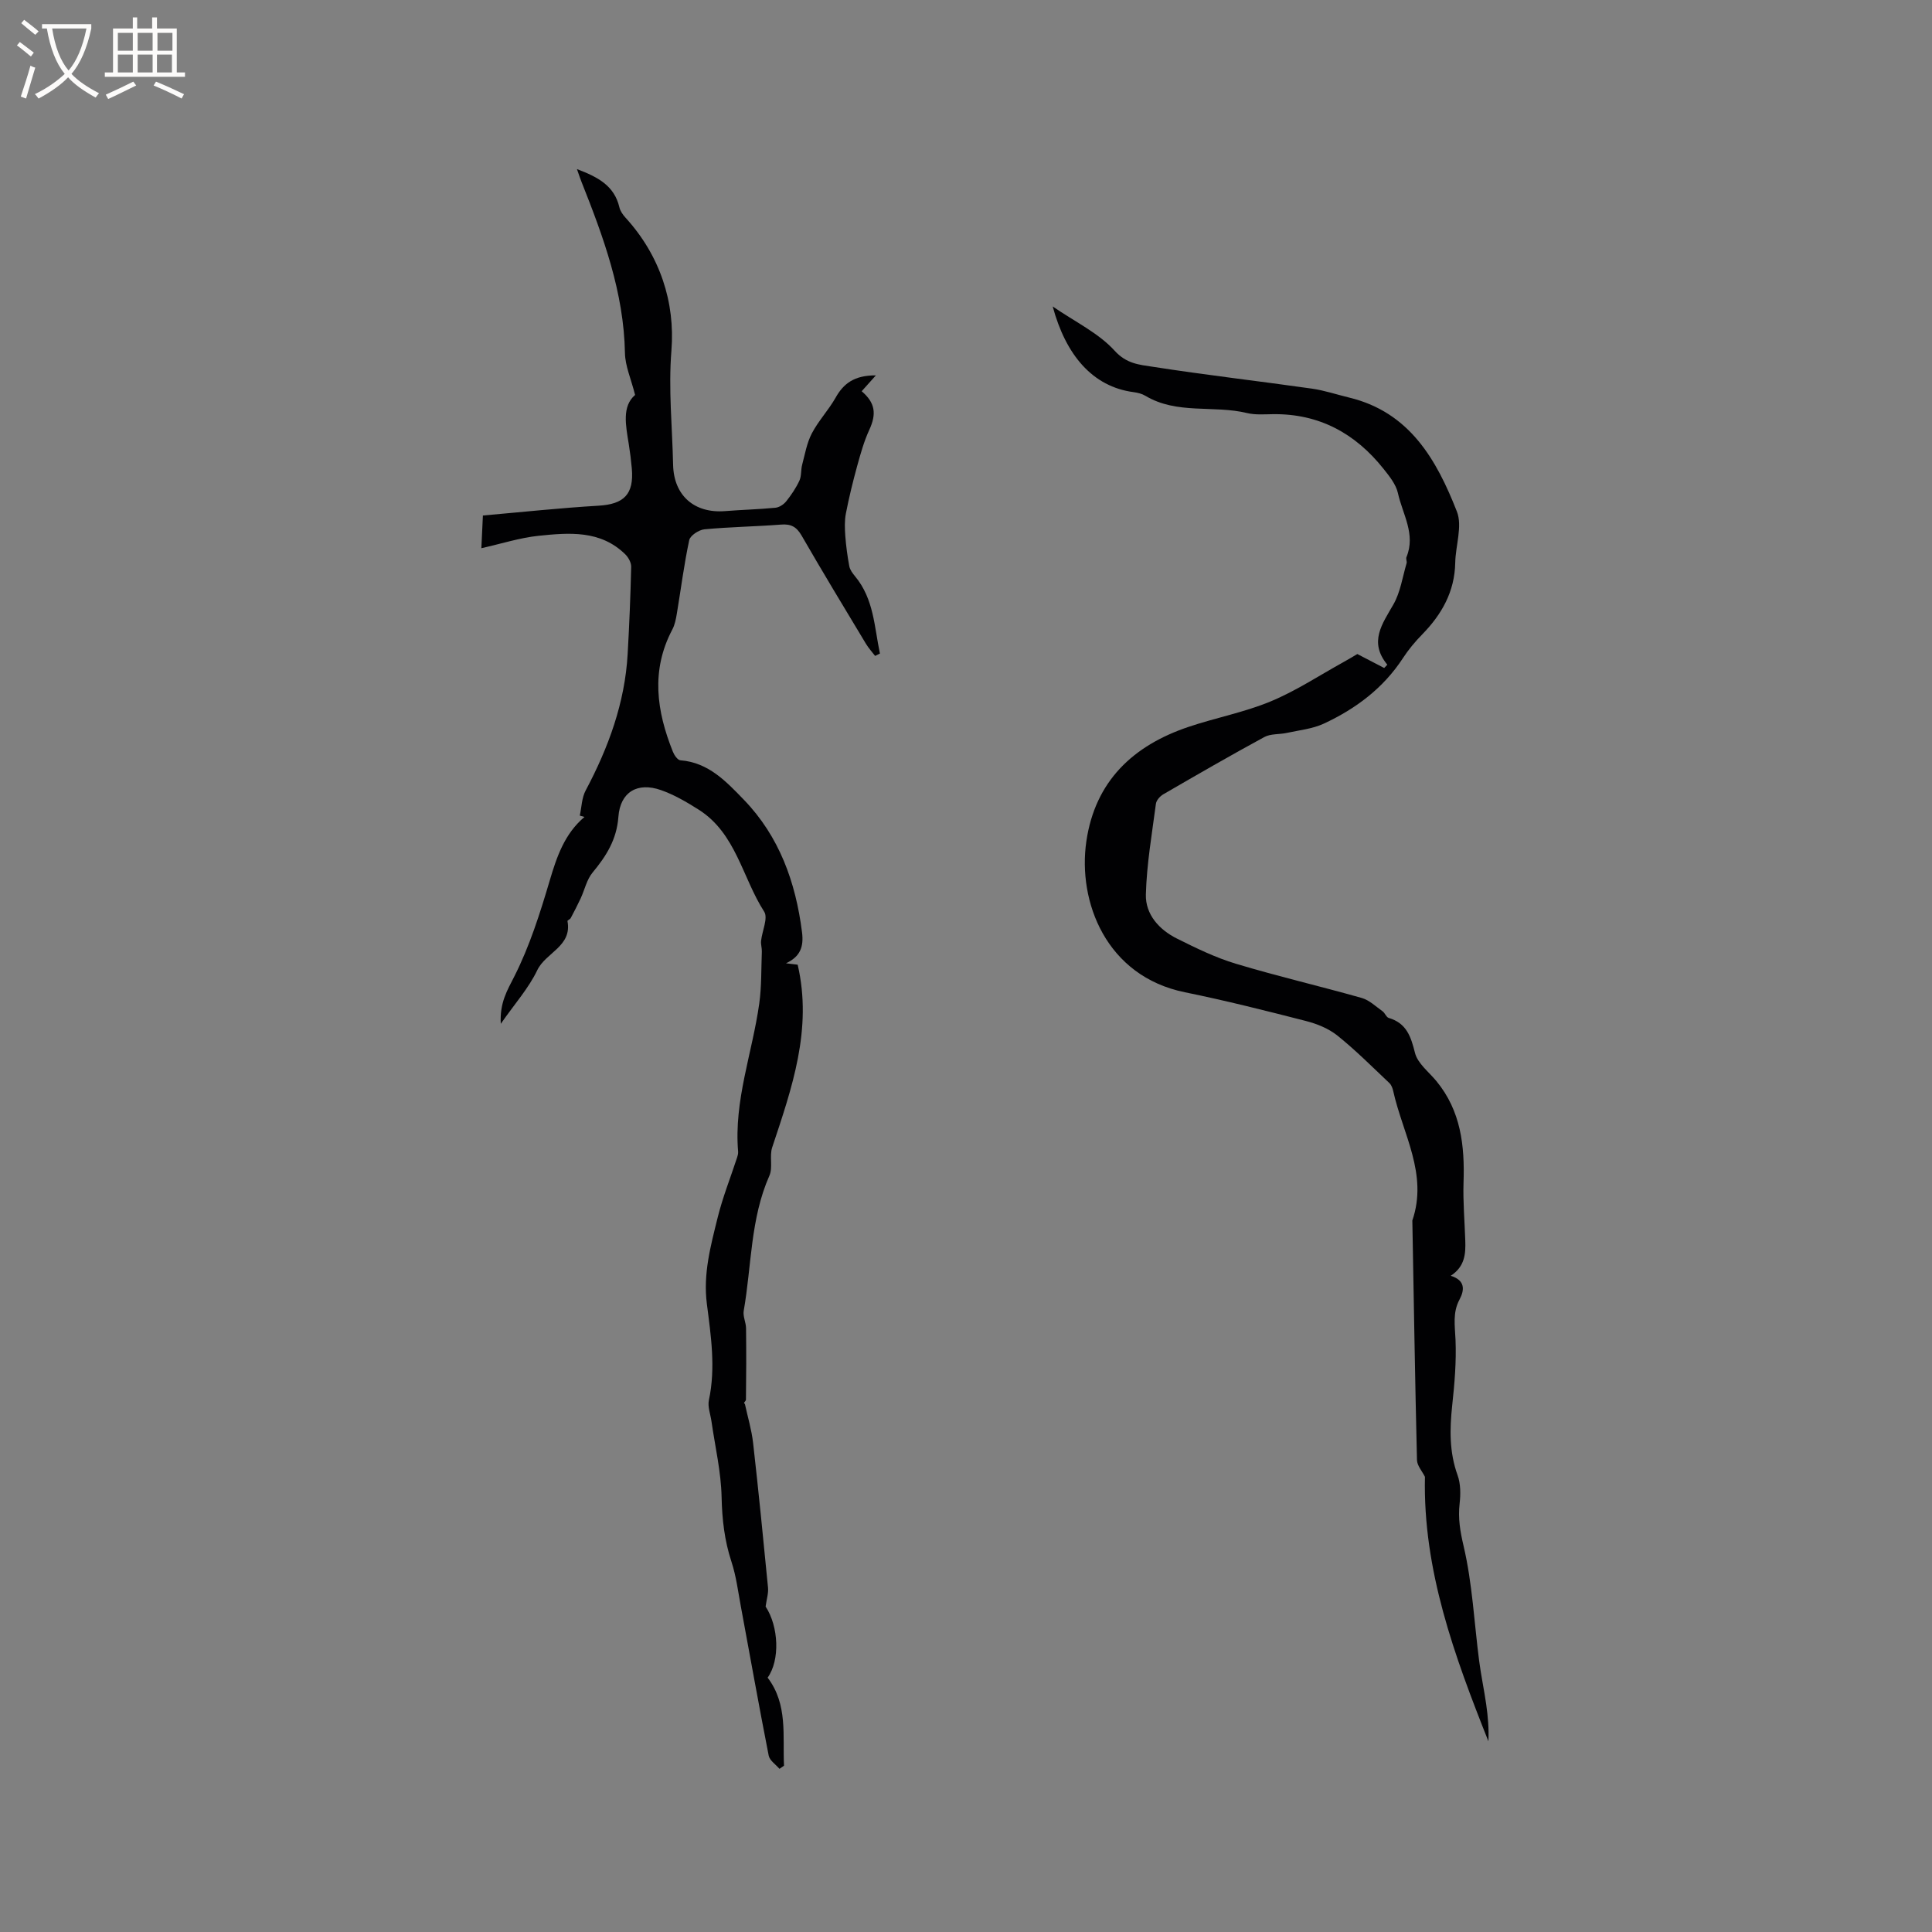
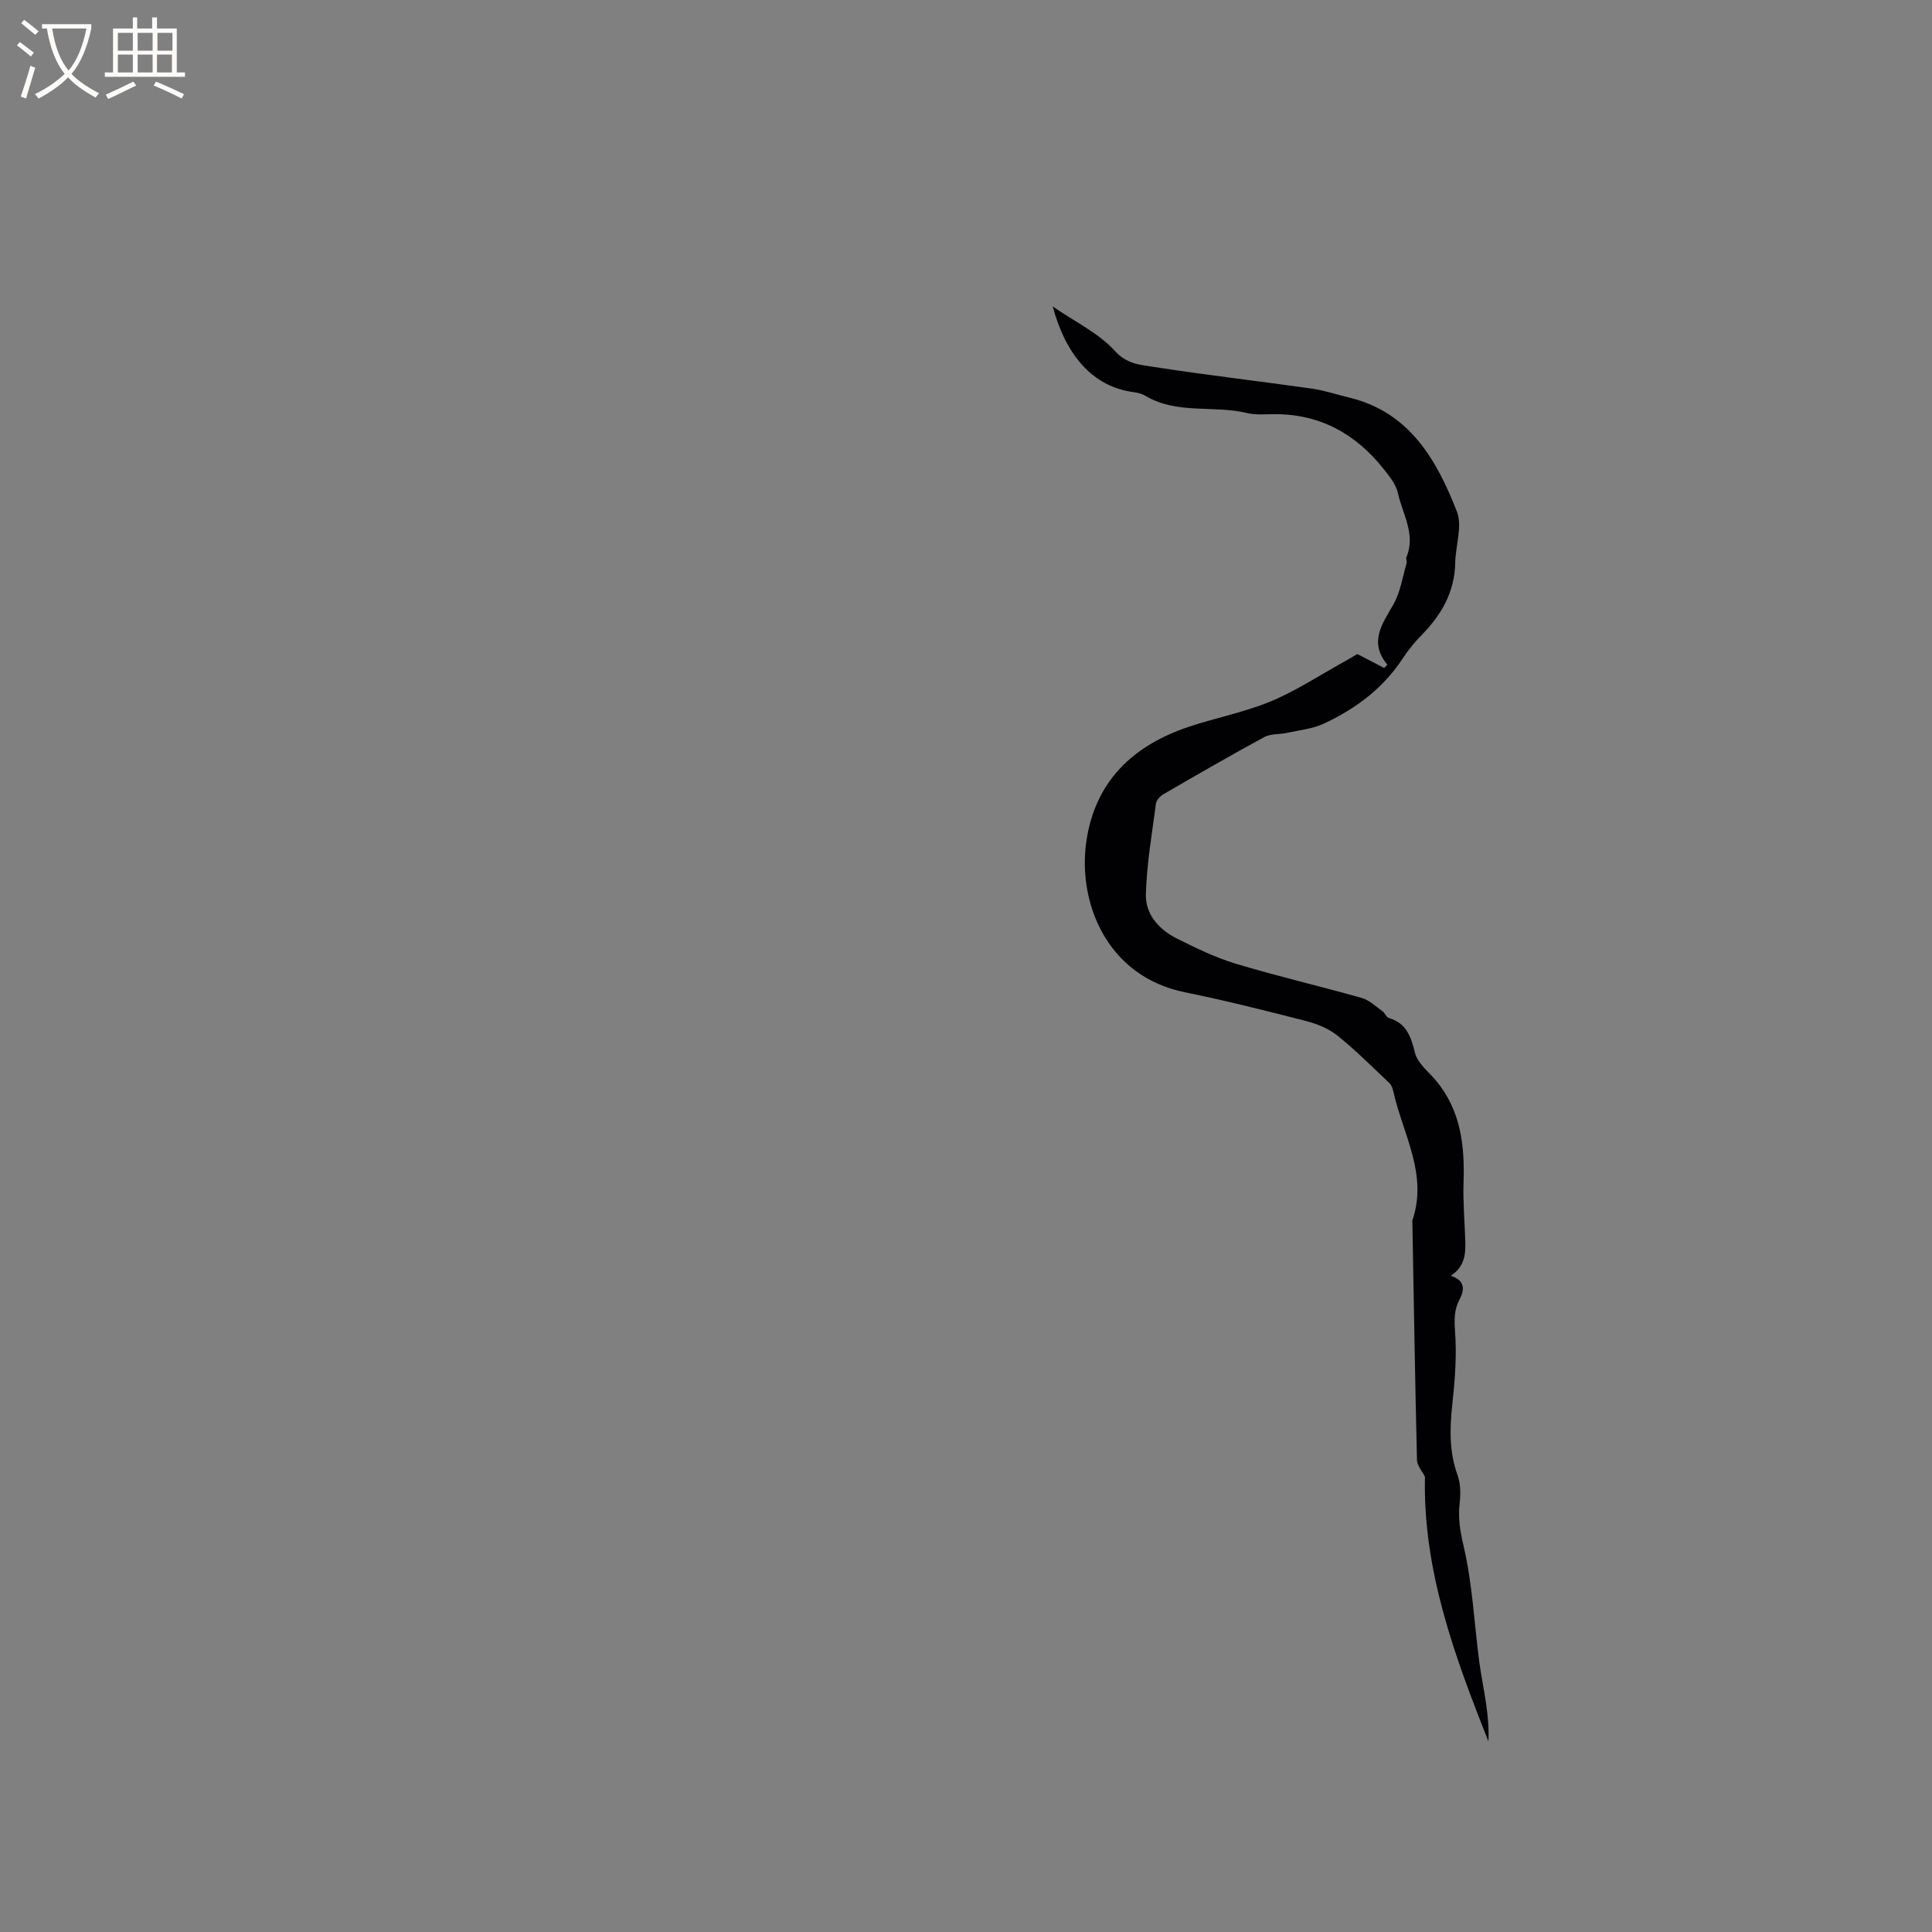
<svg xmlns="http://www.w3.org/2000/svg" enable-background="new 0 0 400 400" viewBox="0 0 400 400">
  <rect x="0" y="0" width="400" height="400" fill="#808080" stroke="none" />
-   <path d="m181.34 77.72c-1.32 1.47-2.13 2.38-2.94 3.28 2.81 2.39 3.11 4.69 1.57 8.01-1.09 2.37-1.8 4.93-2.5 7.46-.89 3.25-1.7 6.54-2.34 9.85-.29 1.5-.23 3.11-.12 4.65.16 2.1.44 4.2.83 6.27.14.73.67 1.45 1.17 2.05 3.94 4.72 4 10.53 5.17 16.02-.33.16-.67.33-1 .49-.64-.84-1.36-1.62-1.9-2.52-4.48-7.44-8.98-14.87-13.32-22.4-1.05-1.82-2.21-2.44-4.27-2.27-5.28.41-10.59.48-15.85.98-1.15.11-2.93 1.28-3.14 2.23-1.08 5.03-1.72 10.15-2.57 15.24-.19 1.12-.41 2.3-.94 3.29-4.47 8.47-3.25 16.9.13 25.3.28.71.98 1.72 1.55 1.76 5.83.45 9.53 4.44 13.14 8.17 7.34 7.6 10.73 17.07 12.04 27.43.39 3.06-.4 5.07-3.32 6.43.97.12 1.93.24 2.42.29 3.1 13.36-1.2 25.56-5.28 37.84-.6 1.81.18 4.14-.57 5.83-3.96 8.94-3.68 18.63-5.32 27.98-.2 1.14.46 2.4.48 3.6.06 4.93.05 9.87-.02 14.8 0 .35-.69.68-.22.88.58 2.69 1.39 5.35 1.7 8.07 1.13 9.98 2.12 19.97 3.09 29.97.11 1.17-.29 2.39-.5 3.92 2.71 4.12 3.02 11.08.42 14.72 4.22 5.55 3.09 12.01 3.39 18.23-.31.22-.62.43-.94.65-.77-.91-2.03-1.72-2.23-2.74-2.02-10.27-3.85-20.57-5.76-30.86-.58-3.11-.97-6.3-1.95-9.28-1.44-4.38-1.94-8.75-2.04-13.37-.11-5.25-1.35-10.47-2.1-15.71-.21-1.46-.82-3.02-.53-4.38 1.43-6.69.42-13.34-.42-19.92-.8-6.21.78-12 2.22-17.82 1.04-4.23 2.67-8.31 4.03-12.46.13-.4.25-.84.22-1.24-.9-10.58 2.95-20.46 4.38-30.7.49-3.53.39-7.14.53-10.71.03-.74-.23-1.49-.16-2.21.21-2.07 1.5-4.75.64-6.08-4.52-7.03-5.82-16.2-13.54-21.1-2.48-1.57-5.08-3.1-7.83-4.06-4.86-1.71-8.43.38-8.81 5.55-.35 4.71-2.52 8.12-5.35 11.53-1.2 1.45-1.63 3.54-2.45 5.32-.65 1.39-1.35 2.75-2.07 4.1-.14.26-.7.46-.67.62.99 5.24-4.51 6.51-6.25 10.16-1.78 3.73-4.65 6.93-7.56 11.11-.24-4.4 1.34-6.91 2.82-9.84 3.16-6.25 5.32-13.08 7.32-19.84 1.47-4.98 3.09-9.68 7.19-13.15-.32-.09-.64-.19-.97-.28.38-1.74.4-3.67 1.21-5.19 4.72-8.88 8.13-18.15 8.7-28.28.34-6.01.59-12.02.73-18.03.02-.87-.57-1.95-1.22-2.59-5.14-5.05-11.63-4.49-17.95-3.84-3.85.4-7.62 1.62-11.85 2.57.11-2.2.19-4.06.32-6.77 8-.7 15.96-1.56 23.93-2.03 5.27-.31 7.37-2.36 6.9-7.71-.15-1.69-.36-3.37-.63-5.05-.63-3.9-1.44-7.81 1.31-10.17-.84-3.33-2.05-5.99-2.1-8.67-.23-12.58-4.47-24.07-9.02-35.51-.26-.65-.47-1.32-.92-2.58 4.39 1.66 7.74 3.45 8.79 7.92.18.77.72 1.54 1.27 2.14 7.13 7.81 10.3 17.5 9.5 27.51-.64 8.02.18 15.79.35 23.67.14 6.34 4.39 10.07 10.75 9.57 3.48-.28 6.97-.36 10.45-.7.79-.08 1.71-.69 2.22-1.33 1.05-1.32 2.02-2.75 2.73-4.28.45-.97.28-2.22.57-3.3.58-2.19.97-4.51 2-6.48 1.35-2.58 3.42-4.78 4.88-7.32 1.65-3 3.92-4.72 8.38-4.69z" fill="#010103" />
  <path d="m295.02 305.76c-.57-1.16-1.62-2.3-1.65-3.48-.4-16.53-.66-33.06-.96-49.59 3.29-9.6-1.99-17.93-3.95-26.76-.13-.59-.37-1.28-.79-1.68-3.54-3.34-6.99-6.81-10.78-9.85-1.82-1.46-4.23-2.43-6.53-3.02-8.3-2.13-16.63-4.23-25.03-5.94-16.33-3.32-22.24-18.76-20.41-31.27 1.82-12.44 9.67-19.82 21.16-23.68 5.61-1.89 11.52-3 16.97-5.26 5.24-2.17 10.06-5.36 15.05-8.12 1.19-.66 2.35-1.36 2.92-1.7 2.18 1.14 3.87 2.01 5.56 2.89.22-.23.44-.45.65-.68-3.87-4.71-1.07-8.4 1.25-12.46 1.46-2.54 1.89-5.67 2.74-8.55.11-.38-.18-.9-.03-1.26 1.97-4.75-.81-8.9-1.76-13.24-.4-1.82-1.78-3.53-3-5.06-5.83-7.32-13.31-11.42-22.86-11.3-1.79.02-3.66.18-5.37-.23-6.94-1.69-14.51.35-21.07-3.58-.7-.42-1.59-.64-2.42-.75-8.5-1.11-14.05-7.68-16.76-17.74 4.63 3.19 9.5 5.5 12.84 9.18 2.44 2.69 5.11 2.88 7.78 3.29 10.98 1.71 22.03 2.98 33.04 4.54 2.6.37 5.14 1.23 7.71 1.85 12.54 3.02 18.11 12.89 22.31 23.59 1.19 3.02-.27 7.04-.34 10.6-.11 5.97-2.77 10.68-6.82 14.83-1.48 1.51-2.86 3.16-4.01 4.93-4.07 6.24-9.79 10.5-16.4 13.57-2.34 1.08-5.07 1.35-7.64 1.91-1.55.34-3.34.14-4.66.86-7.04 3.82-13.98 7.83-20.91 11.85-.68.39-1.43 1.24-1.53 1.96-.82 6.25-1.91 12.5-2.08 18.77-.11 4.16 2.77 7.32 6.47 9.16 3.95 1.97 7.98 3.94 12.19 5.2 8.61 2.59 17.39 4.63 26.04 7.08 1.57.45 2.92 1.77 4.31 2.76.5.36.76 1.22 1.27 1.37 3.68 1.09 4.59 3.84 5.44 7.25.55 2.18 2.87 3.93 4.44 5.84 5.06 6.15 5.87 13.37 5.61 20.97-.13 4.01.23 8.03.36 12.05.09 2.71-.06 5.34-3.01 7.28 2.98.92 2.91 2.88 1.81 4.93-1.45 2.7-.94 5.43-.82 8.31.19 4.52-.2 9.1-.69 13.62-.52 4.9-.61 9.65 1.11 14.41.65 1.78.65 3.94.43 5.87-.35 3.05.1 5.73.82 8.8 1.82 7.75 2.19 15.83 3.22 23.77.39 3.01 1.03 5.99 1.46 9 .36 2.53.58 5.08.46 7.67-7.02-17.66-13.57-35.42-13.14-54.76z" fill="#010103" />
  <g fill="#fcfbfa">
    <path d="m6.4 11.7c-1-.8-1.9-1.6-2.9-2.3l.6-.7c.9.7 1.9 1.4 2.9 2.2zm-2.1 8.3c.7-2.1 1.4-4.2 2-6.4.2.1.6.3 1 .4-.7 2.3-1.3 4.4-1.9 6.4zm3-12.8c-1.1-.9-2.1-1.7-2.9-2.4l.6-.7c1 .8 2 1.5 3 2.4zm1.4-1.3v-.9h10.2v.9c-.9 4.2-2.3 7.3-4.1 9.4 1.3 1.4 3.2 2.7 5.7 4-.2.2-.4.5-.7.9-2.5-1.4-4.4-2.7-5.7-4.2-1.4 1.5-3.5 3-6.1 4.4 0 0 0 0-.1-.1-.3-.4-.5-.7-.7-.8 2.7-1.3 4.7-2.8 6.2-4.2-1.8-2.2-3-5.3-3.7-9.4zm9.2 0h-7.1c.6 3.8 1.7 6.7 3.4 8.7 1.7-2 2.9-4.8 3.7-8.7z" />
    <path d="m31.6 3.6h.9v2.3h4.1v9.1h1.7v.9h-16.6v-.9h1.7v-9.1h4.1v-2.3h.9v2.3h3.1v-2.3zm-4 13.3.6.8c-1.9.9-3.8 1.9-5.8 2.8-.2-.3-.3-.6-.5-.9 2-.9 3.9-1.8 5.7-2.7zm-3.2-10.1v3.7h3.1v-3.7zm0 4.5v3.7h3.1v-3.7zm4.1-4.5v3.7h3.1v-3.7zm0 4.5v3.7h3.1v-3.7zm9.1 9.1c-2.1-1.1-4.1-2-5.8-2.7l.5-.8c2.2.9 4.1 1.8 5.8 2.6zm-1.9-13.6h-3.1v3.7h3.1zm-3.2 4.5v3.7h3.1v-3.7z" />
  </g>
</svg>